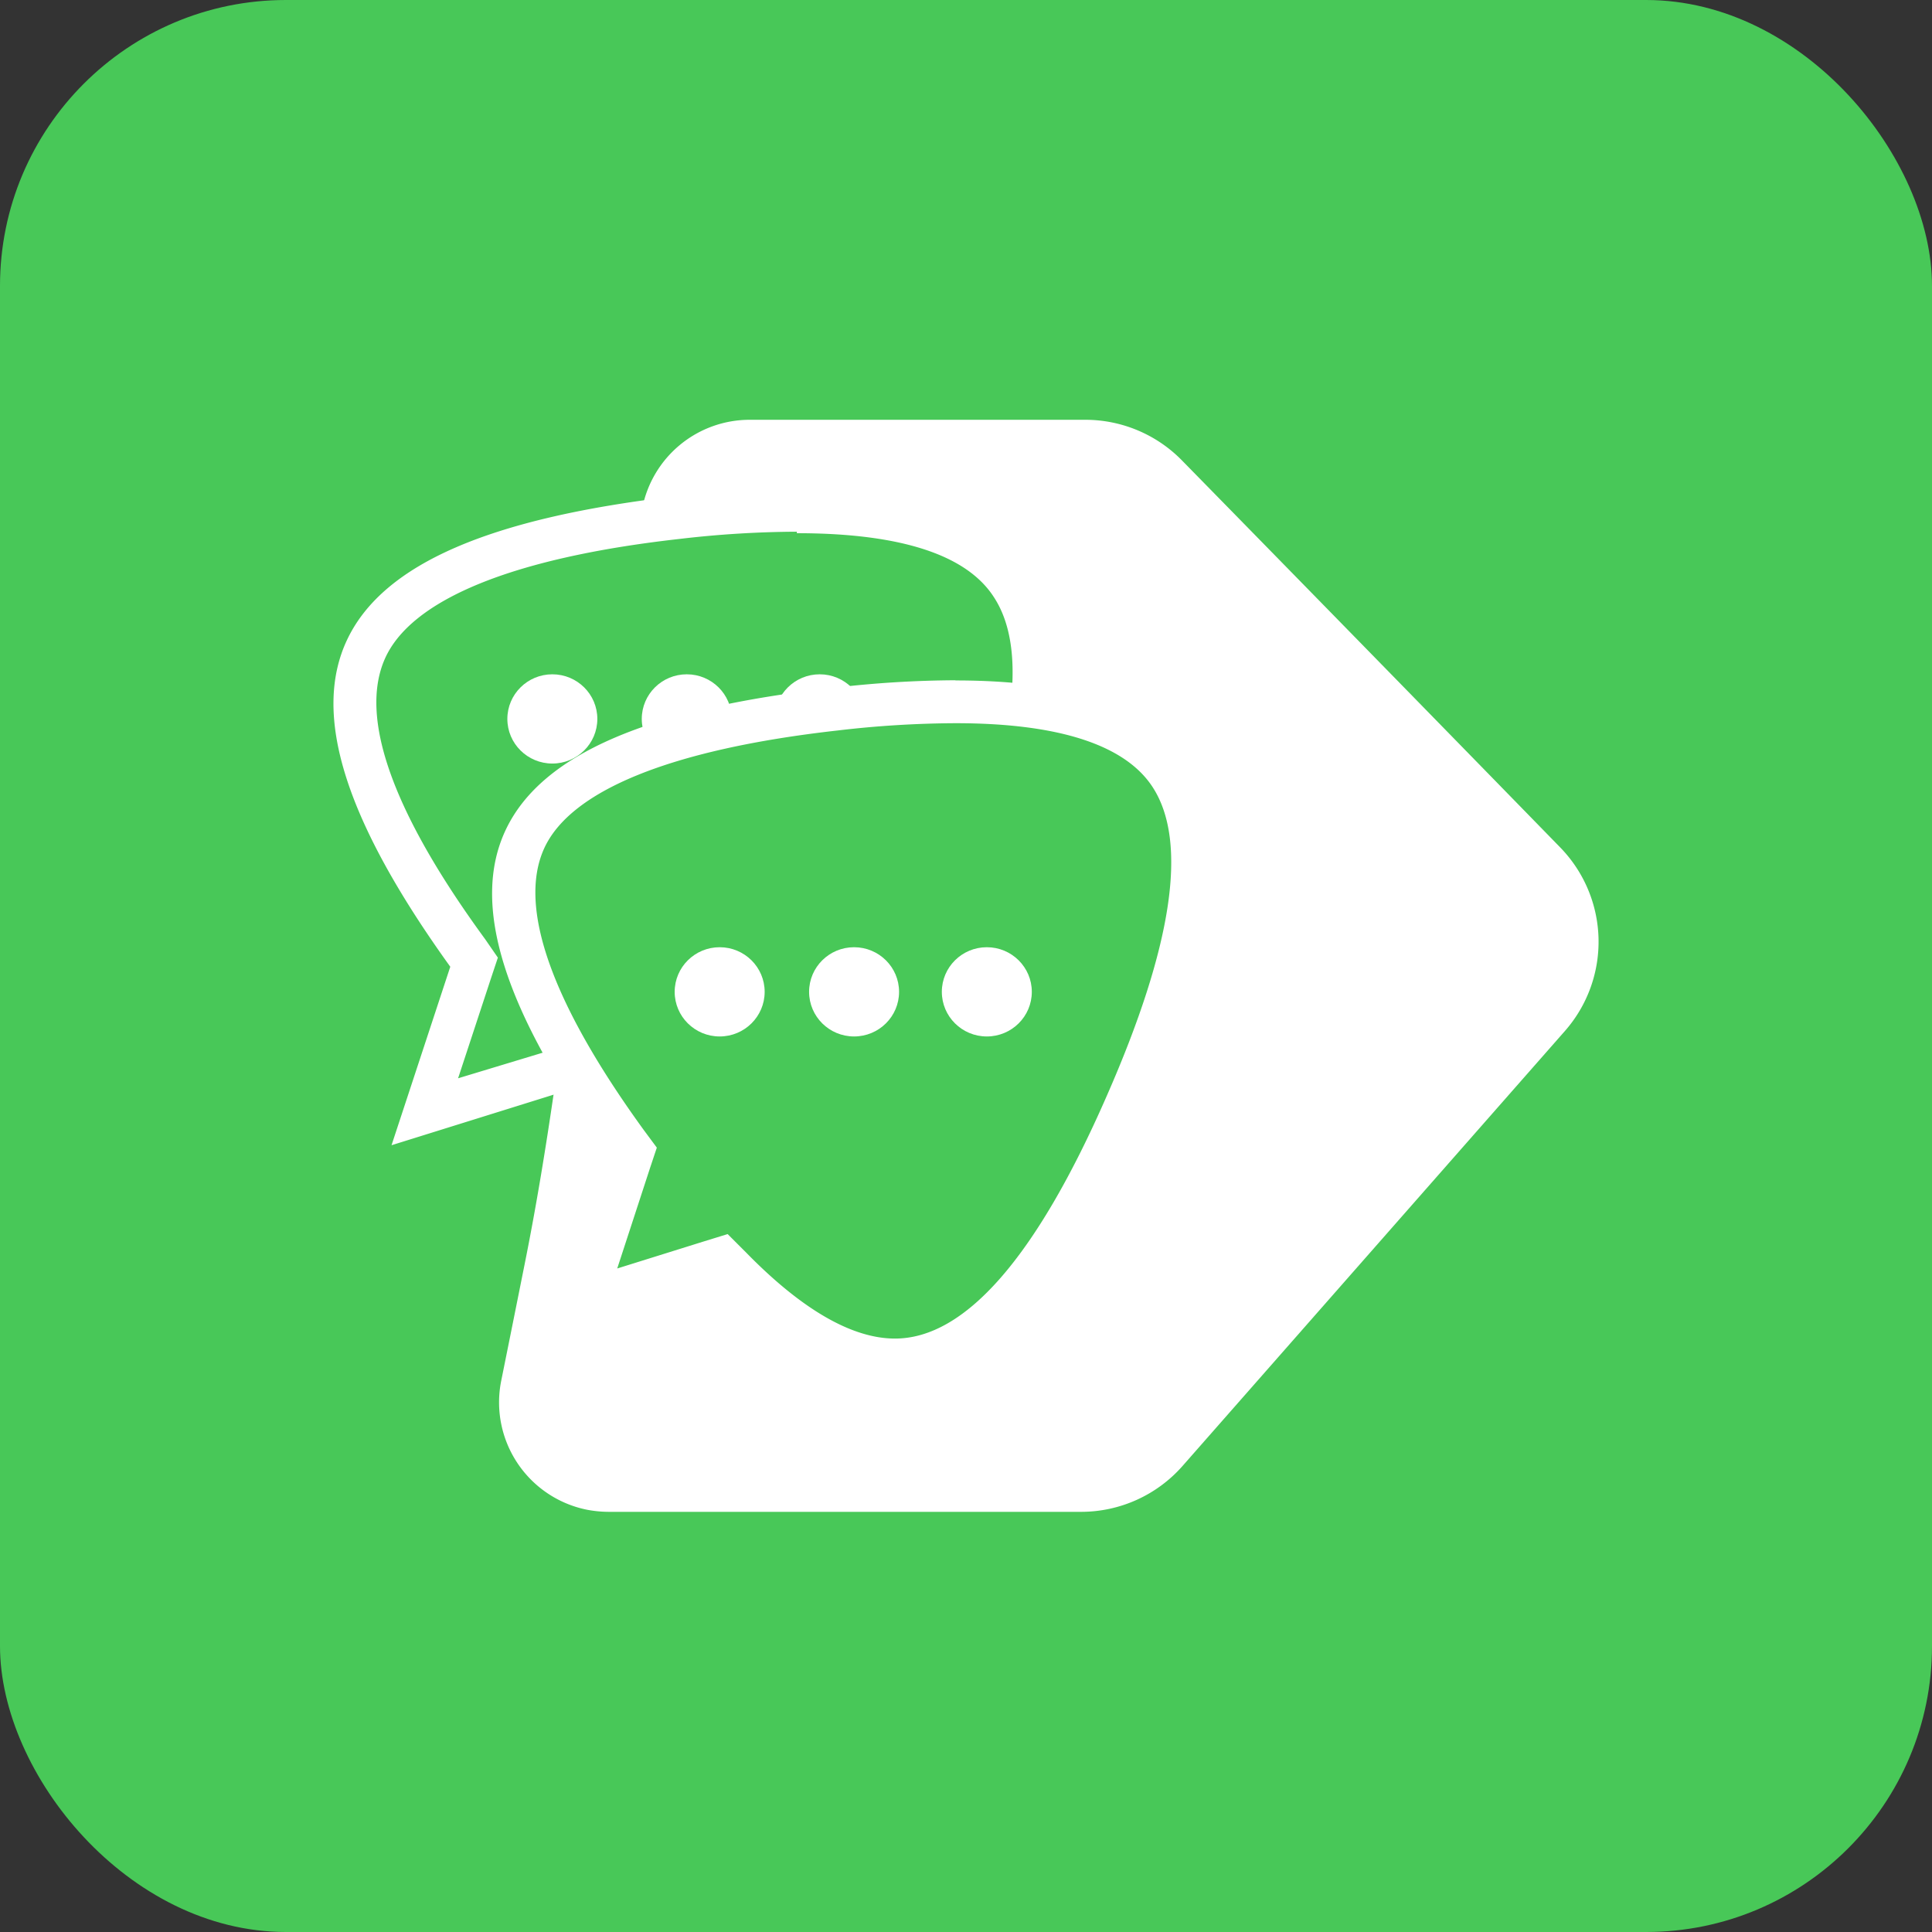
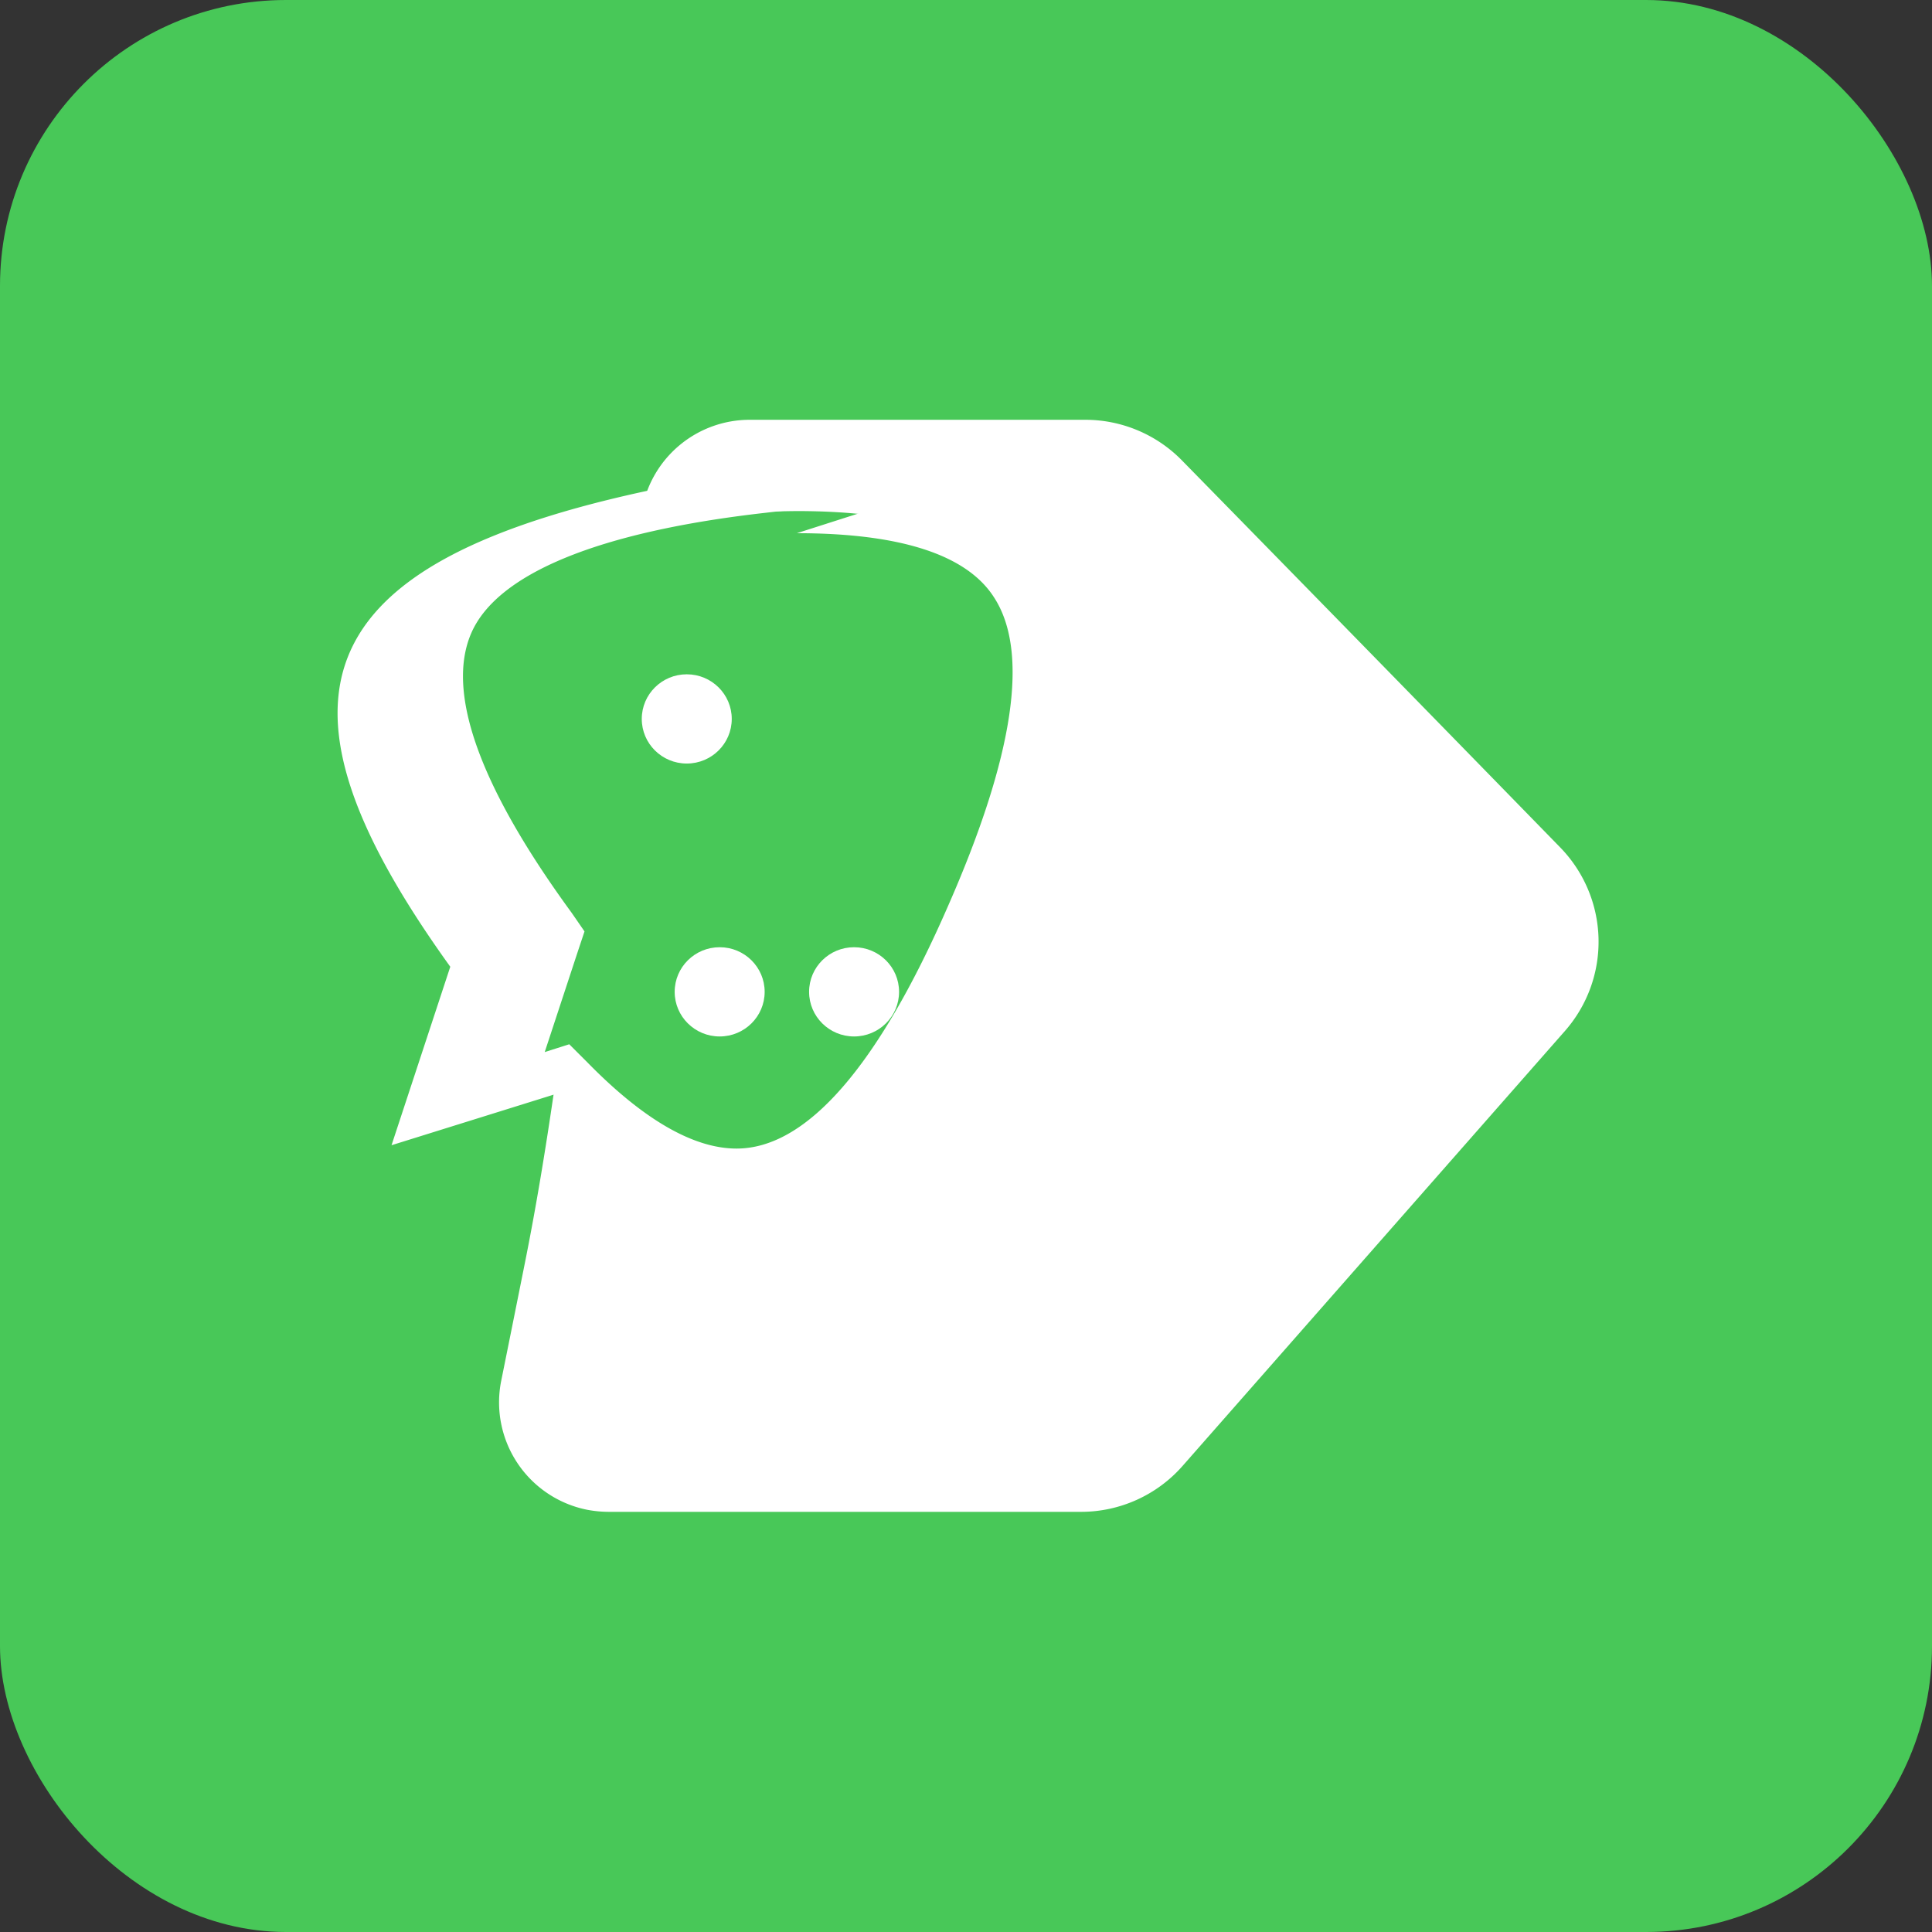
<svg xmlns="http://www.w3.org/2000/svg" viewBox="0 0 103.92 103.92">
  <rect x="0" y="0" width="103.92" height="103.92" fill="#333333" stroke="none" />
  <defs>
    <style>.cls-1,.cls-3{fill:#48c858;}.cls-2{fill:#fff;}.cls-3{fill-rule:evenodd;}</style>
  </defs>
  <g id="Camada_2" data-name="Camada 2">
    <g id="Camada_1-2" data-name="Camada 1">
      <rect class="cls-1" width="103.92" height="103.92" rx="15.38" />
      <g id="Camada_2-2" data-name="Camada 2">
        <g id="Camada_1-2-2" data-name="Camada 1-2">
          <path class="cls-2" d="M83.91,45.57q-10.14-10.4-20.33-20.8a7.27,7.27,0,0,0-5.2-2.19H40.33a5.89,5.89,0,0,0-5.78,4.74c-.23,1.13-.46,2.3-.69,3.43C31.37,43.17,30.71,55.6,28.22,68q-.63,3.15-1.26,6.27a5.89,5.89,0,0,0,4.63,6.94,6.31,6.31,0,0,0,1.15.11H58.15a7.27,7.27,0,0,0,5.46-2.47L84.18,55.45A7.27,7.27,0,0,0,83.91,45.57Z" />
          <path class="cls-3" d="M39.62,62.94c-2.65,0-5.54-1.61-8.86-4.93l-.49-.49-7.41,2.3,2.64-8.07-.34-.46C19.86,44,18.05,38.64,19.65,35s7.13-6,16.76-7.11a60.55,60.55,0,0,1,6.46-.4c6.05,0,9.84,1.3,11.58,4,2.18,3.33,1.39,9.12-2.37,17.71C48,58.44,43.94,62.94,39.63,62.94Z" />
-           <path class="cls-2" d="M42.86,28.68c5.55,0,9.13,1.15,10.6,3.44,1.92,2.93,1.09,8.52-2.46,16.6-3.78,8.67-7.63,13.06-11.38,13.06-2.31,0-5-1.55-8-4.61l-1-1-1.32.42L24.64,58l1.77-5.38.37-1.11-.69-1c-5-6.84-6.78-11.92-5.39-15.07s6.77-5.43,15.84-6.45a55.55,55.55,0,0,1,6.32-.39m0-2.31a57.82,57.82,0,0,0-6.58.41C16.68,29,13,36.41,24.22,52L21.06,61.6l8.88-2.77c3.5,3.5,6.7,5.25,9.68,5.25,4.91,0,9.27-4.78,13.51-14.44,7-16,4.08-23.27-10.27-23.27Z" />
-           <ellipse class="cls-2" cx="29.71" cy="38.67" rx="2.42" ry="2.4" />
+           <path class="cls-2" d="M42.86,28.68c5.55,0,9.13,1.15,10.6,3.44,1.92,2.93,1.09,8.52-2.46,16.6-3.78,8.67-7.63,13.06-11.38,13.06-2.31,0-5-1.55-8-4.61l-1-1-1.32.42l1.77-5.38.37-1.11-.69-1c-5-6.84-6.78-11.92-5.39-15.07s6.77-5.43,15.84-6.45a55.55,55.55,0,0,1,6.32-.39m0-2.31a57.82,57.82,0,0,0-6.58.41C16.68,29,13,36.41,24.22,52L21.06,61.6l8.88-2.77c3.5,3.5,6.7,5.25,9.68,5.25,4.91,0,9.27-4.78,13.51-14.44,7-16,4.08-23.27-10.27-23.27Z" />
          <ellipse class="cls-2" cx="36.94" cy="38.67" rx="2.42" ry="2.4" />
-           <ellipse class="cls-2" cx="44.09" cy="38.67" rx="2.42" ry="2.4" />
-           <path class="cls-3" d="M48.14,73.17c-2.65,0-5.53-1.61-8.86-4.93l-.49-.49-7.41,2.3L34,62l-.35-.46c-5.3-7.33-7.1-12.65-5.53-16.24s7.13-6.05,16.76-7.13a58.18,58.18,0,0,1,6.46-.39c6.05,0,9.84,1.29,11.58,4,2.18,3.32,1.39,9.11-2.37,17.7C56.54,68.7,52.47,73.17,48.14,73.17Z" />
-           <path class="cls-2" d="M51.39,38.9c5.54,0,9.13,1.16,10.61,3.44,1.91,2.94,1.08,8.53-2.47,16.61C55.74,67.62,51.91,72,48.14,72c-2.3,0-5-1.55-8-4.62l-1-1-1.33.41-4.61,1.44,1.76-5.39.37-1.11-.69-.93c-5-6.89-6.77-12-5.39-15.12S36,40.31,45.07,39.29a55.69,55.69,0,0,1,6.32-.39m0-2.31a57.65,57.65,0,0,0-6.57.41c-19.61,2.18-23.29,9.66-12.06,25.19l-3.17,9.64,8.89-2.77c3.5,3.51,6.69,5.27,9.68,5.27,4.92,0,9.27-4.79,13.51-14.44,7-16.07,4.07-23.29-10.28-23.29Z" />
          <ellipse class="cls-2" cx="38.71" cy="53.35" rx="2.42" ry="2.4" />
          <ellipse class="cls-2" cx="45.94" cy="53.35" rx="2.42" ry="2.4" />
          <ellipse class="cls-2" cx="53.08" cy="53.35" rx="2.42" ry="2.4" />
        </g>
      </g>
    </g>
  </g>
</svg>